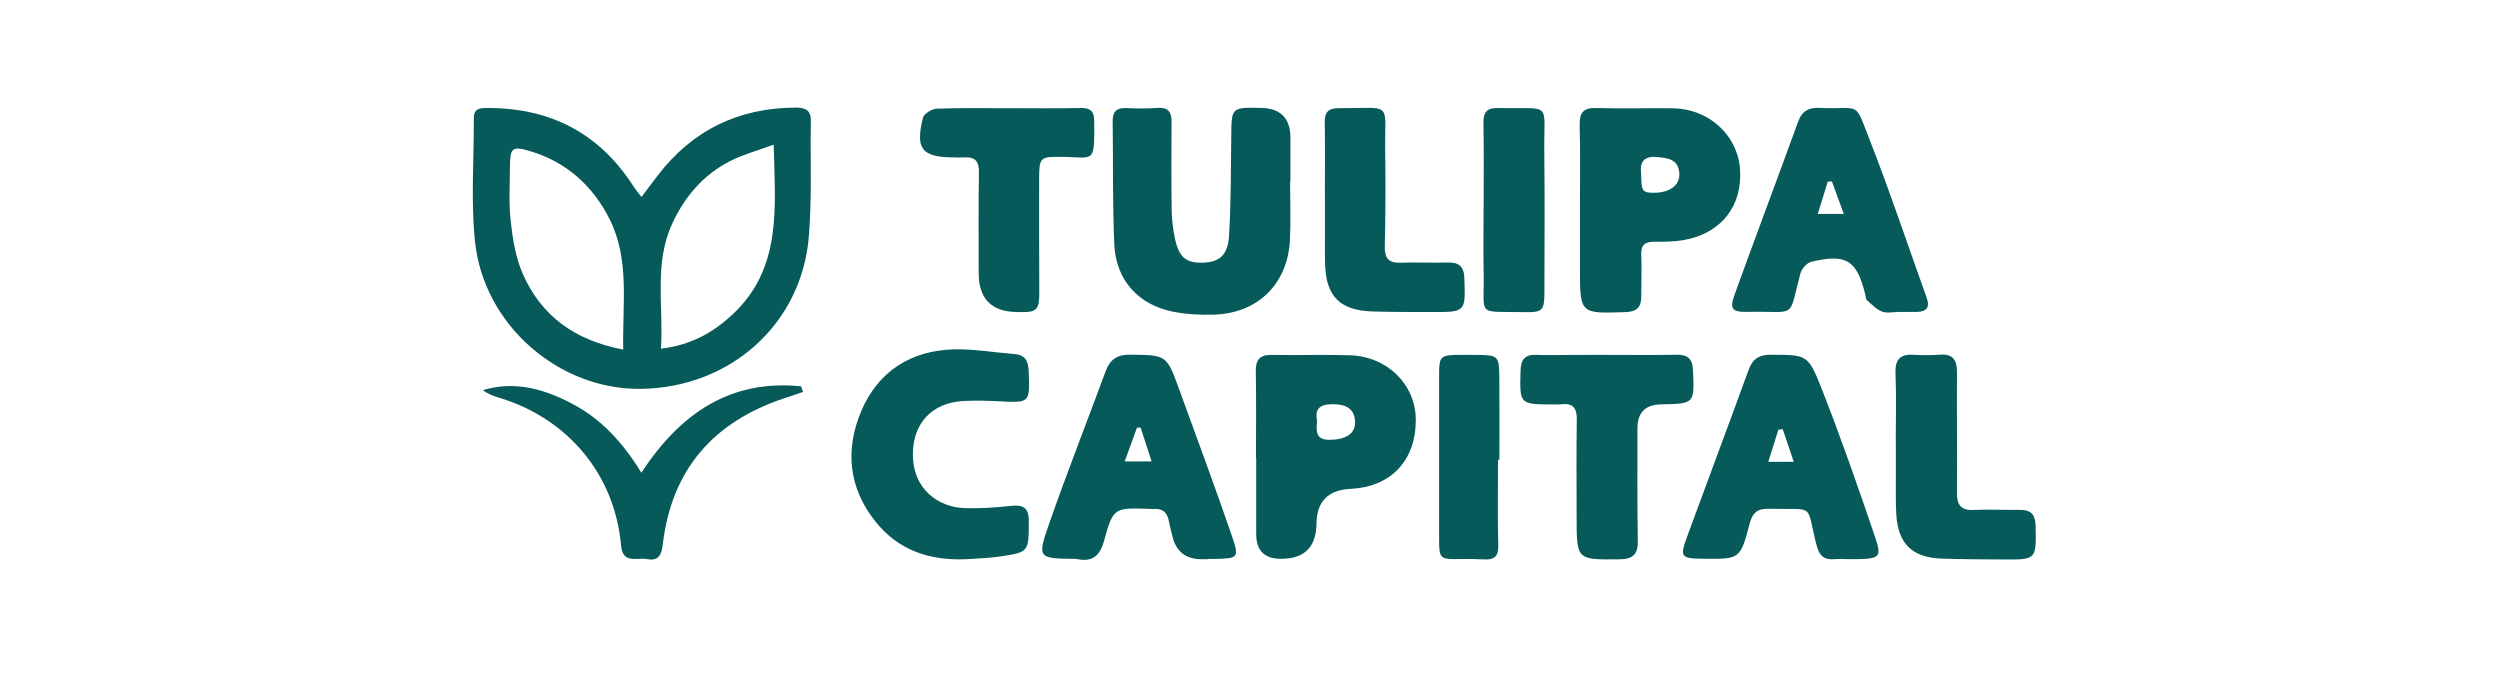
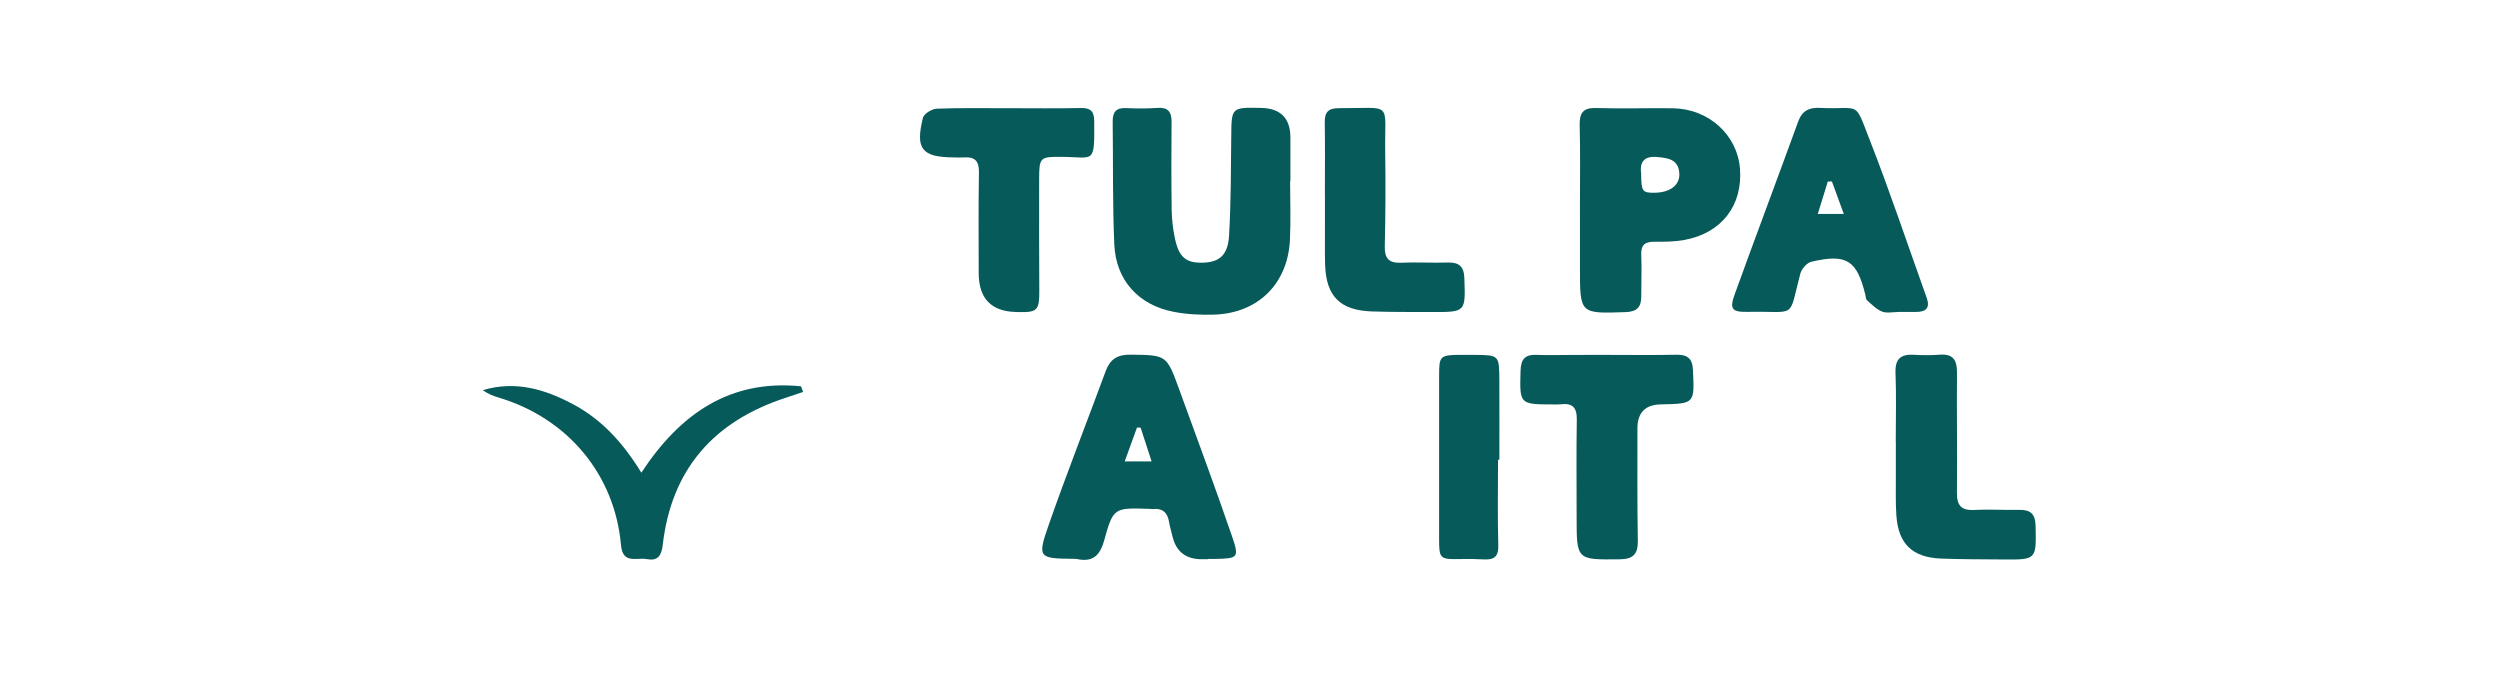
<svg xmlns="http://www.w3.org/2000/svg" width="416" height="113" viewBox="0 0 416 113" fill="none">
-   <path d="M106.739 32.776C107.699 31.501 108.524 30.401 109.354 29.311C115.144 21.706 122.834 17.946 132.384 17.906C133.964 17.901 134.959 18.286 134.924 20.106C134.814 26.516 135.114 32.956 134.594 39.331C133.399 53.906 121.584 64.471 106.719 64.706C93.034 64.926 80.469 54.091 79.034 40.141C78.339 33.381 78.874 26.496 78.844 19.666C78.834 17.916 80.024 17.971 81.249 17.971C91.619 17.981 99.729 22.181 105.379 30.956C105.729 31.501 106.154 31.996 106.739 32.776ZM109.984 58.021C114.919 57.431 118.584 55.391 121.824 52.391C130.174 44.651 128.979 34.626 128.739 24.071C126.054 25.061 123.669 25.696 121.514 26.791C117.064 29.051 113.959 32.681 111.869 37.191C108.779 43.861 110.434 50.866 109.984 58.021ZM103.704 58.176C103.544 50.551 104.829 43.211 101.424 36.441C98.629 30.891 94.209 26.906 88.114 25.121C85.259 24.286 84.889 24.626 84.864 27.541C84.839 30.621 84.644 33.726 84.979 36.771C85.304 39.711 85.774 42.766 86.939 45.446C89.989 52.486 95.529 56.611 103.704 58.171V58.176Z" fill="#075A5A" />
  <path d="M214.674 30.15C214.674 33.395 214.799 36.645 214.649 39.885C214.304 47.22 209.334 52.13 202.004 52.355C199.784 52.425 197.504 52.31 195.329 51.895C189.459 50.775 185.684 46.64 185.419 40.68C185.119 33.865 185.239 27.035 185.149 20.215C185.129 18.675 185.699 17.91 187.349 17.985C189.094 18.065 190.849 18.075 192.589 17.955C194.359 17.83 194.959 18.6 194.949 20.275C194.909 25.185 194.899 30.095 194.969 35.005C194.994 36.57 195.184 38.155 195.509 39.69C196.189 42.855 197.374 43.8 200.229 43.705C202.914 43.615 204.324 42.445 204.514 39.215C204.834 33.74 204.824 28.245 204.879 22.755C204.924 17.86 204.879 17.86 209.824 17.955C213.091 18.019 214.724 19.67 214.724 22.91C214.724 25.325 214.724 27.74 214.724 30.15C214.709 30.15 214.689 30.15 214.674 30.15Z" fill="#075A5A" />
-   <path d="M307.448 93.039C306.698 93.039 305.948 92.984 305.203 93.049C303.488 93.194 302.728 92.449 302.288 90.759C300.413 83.589 302.288 84.854 294.428 84.659C292.518 84.609 291.638 85.229 291.148 87.114C289.588 93.074 289.513 93.054 283.403 92.974C279.643 92.924 279.473 92.729 280.803 89.109C284.178 79.899 287.633 70.719 290.983 61.504C291.663 59.629 292.818 59.004 294.748 59.024C300.578 59.079 300.848 58.914 303.043 64.474C306.243 72.589 309.113 80.834 311.923 89.094C313.238 92.964 312.988 93.064 307.448 93.039ZM294.233 76.844H298.483C297.808 74.849 297.223 73.129 296.643 71.414C296.403 71.444 296.163 71.474 295.923 71.504C295.398 73.169 294.873 74.839 294.238 76.849L294.233 76.844Z" fill="#075A5A" />
  <path d="M315.9 51.914C314.985 51.914 313.975 52.159 313.18 51.849C312.24 51.479 311.46 50.659 310.67 49.964C310.46 49.779 310.465 49.349 310.385 49.024C308.985 43.289 307.26 42.179 301.4 43.559C300.665 43.734 299.785 44.739 299.58 45.519C297.525 53.309 299.14 51.719 290.83 51.894C288.185 51.949 287.765 51.429 288.65 48.984C292.125 39.379 295.73 29.819 299.22 20.219C299.875 18.409 301.03 17.869 302.835 17.954C309.75 18.279 308.48 16.544 311.125 23.294C314.515 31.949 317.45 40.779 320.595 49.529C321.195 51.194 320.53 51.889 318.89 51.909C317.89 51.919 316.895 51.909 315.895 51.909L315.9 51.914ZM304.835 30.194C304.605 30.199 304.375 30.209 304.145 30.214C303.62 31.909 303.095 33.609 302.48 35.594H306.805C306.05 33.519 305.44 31.854 304.83 30.189L304.835 30.194Z" fill="#075A5A" />
  <path d="M200.996 93.056C200.661 93.056 200.331 93.056 199.996 93.056C197.309 93.063 195.672 91.775 195.086 89.191C194.901 88.381 194.646 87.581 194.511 86.766C194.261 85.291 193.456 84.571 191.941 84.696C191.696 84.716 191.441 84.681 191.191 84.671C185.381 84.491 185.246 84.456 183.726 89.956C183.006 92.561 181.721 93.581 179.126 93.011C178.966 92.976 178.796 92.996 178.626 92.991C172.786 92.921 172.581 92.851 174.536 87.251C177.526 78.701 180.846 70.266 183.981 61.766C184.711 59.786 185.916 58.986 188.106 59.016C194.096 59.101 194.111 59.001 196.206 64.761C199.161 72.881 202.171 80.986 204.981 89.156C206.246 92.826 206.031 92.921 202.241 93.006C201.826 93.016 201.411 93.006 200.991 93.006V93.066L200.996 93.056ZM187.156 76.776H191.626C190.931 74.641 190.366 72.896 189.796 71.151C189.596 71.151 189.391 71.151 189.191 71.151C188.546 72.936 187.896 74.726 187.156 76.771V76.776Z" fill="#075A5A" />
-   <path d="M208.993 76.141C208.993 71.396 209.058 66.651 208.963 61.906C208.923 59.916 209.548 59.011 211.653 59.056C215.978 59.146 220.313 58.976 224.638 59.116C230.878 59.316 235.578 64.016 235.588 69.861C235.598 76.651 231.443 81.036 224.713 81.351C220.993 81.525 219.109 83.448 219.063 87.121C219.016 91.068 217.019 93.023 213.073 92.986C210.379 92.963 209.033 91.595 209.033 88.881C209.033 84.636 209.033 80.391 209.033 76.146C209.018 76.146 209.008 76.146 208.993 76.146V76.141ZM219.163 70.006C219.013 71.761 218.908 73.201 221.238 73.186C223.938 73.171 225.568 72.161 225.483 70.161C225.393 68.091 224.083 67.351 222.168 67.271C220.088 67.181 218.653 67.661 219.168 70.006H219.163Z" fill="#075A5A" />
  <path d="M262.899 34.9C262.899 30.24 262.984 25.58 262.859 20.925C262.804 18.825 263.369 17.9 265.639 17.975C269.874 18.115 274.124 17.955 278.364 18.015C284.304 18.1 289.079 22.43 289.529 28.025C290.024 34.18 286.479 38.8 280.269 39.93C278.649 40.225 276.964 40.24 275.309 40.225C273.744 40.21 273.034 40.735 273.104 42.405C273.199 44.73 273.104 47.06 273.104 49.39C273.104 51.12 272.339 51.875 270.519 51.935C262.899 52.2 262.904 52.245 262.904 44.63C262.904 41.385 262.904 38.14 262.904 34.895L262.899 34.9ZM273.089 28.91C273.104 31.845 273.294 32.095 275.294 32.075C277.909 32.045 279.564 30.795 279.439 28.835C279.289 26.48 277.509 26.285 275.704 26.125C273.349 25.915 272.844 27.22 273.089 28.91Z" fill="#075A5A" />
-   <path d="M160.707 93.056C154.692 93.296 149.507 91.601 145.647 86.756C141.157 81.121 140.622 74.751 143.317 68.391C146.122 61.776 151.607 58.286 158.837 58.131C162.142 58.061 165.457 58.651 168.772 58.911C170.532 59.051 171.107 59.986 171.172 61.711C171.367 67.071 171.427 67.041 166.252 66.776C164.262 66.676 162.252 66.621 160.262 66.731C155.092 67.021 151.972 70.421 151.907 75.406C151.822 81.576 156.327 84.391 160.442 84.546C163.007 84.641 165.602 84.466 168.157 84.181C170.272 83.946 171.207 84.461 171.197 86.786C171.167 91.856 171.267 91.896 166.182 92.631C164.377 92.891 162.537 92.921 160.712 93.056H160.707Z" fill="#075A5A" />
  <path d="M167.884 18.004C171.884 18.004 175.879 18.064 179.874 17.974C181.534 17.934 182.069 18.589 182.079 20.164C182.119 27.484 182.134 26.129 176.539 26.099C173.079 26.079 172.924 26.199 172.914 29.764C172.894 36.009 172.914 42.259 172.939 48.504C172.954 51.594 172.584 51.994 169.549 51.934C169.384 51.934 169.214 51.914 169.049 51.914C164.919 51.818 162.854 49.653 162.854 45.419C162.854 39.839 162.799 34.254 162.894 28.679C162.929 26.804 162.224 26.069 160.424 26.194C159.844 26.234 159.259 26.204 158.674 26.194C153.394 26.149 152.284 24.804 153.579 19.594C153.749 18.919 155.069 18.114 155.884 18.084C159.874 17.929 163.879 18.014 167.874 18.009L167.884 18.004Z" fill="#075A5A" />
  <path d="M267.414 59.054C271.239 59.054 275.069 59.109 278.894 59.029C280.734 58.994 281.619 59.574 281.709 61.559C281.969 67.179 282.029 67.174 276.359 67.289C273.769 67.339 272.472 68.667 272.469 71.274C272.469 77.514 272.429 83.754 272.534 89.994C272.569 92.254 271.729 93.044 269.464 93.069C262.349 93.144 262.349 93.214 262.349 86.029C262.349 80.619 262.289 75.209 262.379 69.804C262.414 67.824 261.659 67.034 259.729 67.274C259.319 67.324 258.899 67.299 258.484 67.299C252.809 67.284 252.869 67.284 253.019 61.699C253.069 59.794 253.749 58.964 255.684 59.049C257.679 59.139 259.679 59.059 261.674 59.059C263.589 59.059 265.499 59.059 267.414 59.049V59.054Z" fill="#075A5A" />
  <path d="M315.452 73.51C315.452 69.685 315.562 65.855 315.412 62.035C315.322 59.675 316.322 58.9 318.512 59.035C319.922 59.125 321.347 59.125 322.752 59.02C324.967 58.85 325.657 59.88 325.642 61.975C325.587 68.63 325.702 75.285 325.632 81.935C325.612 84.055 326.292 84.975 328.512 84.855C330.997 84.72 333.502 84.895 335.997 84.84C337.862 84.8 338.677 85.515 338.722 87.475C338.842 93.14 338.897 93.145 333.262 93.095C329.852 93.065 326.442 93.075 323.032 92.95C318.222 92.775 315.872 90.51 315.552 85.735C315.412 83.665 315.477 81.58 315.467 79.5C315.457 77.505 315.467 75.505 315.467 73.51H315.457H315.452Z" fill="#075A5A" />
  <path d="M220.459 32.586C220.459 28.506 220.504 24.431 220.439 20.356C220.409 18.651 221.048 17.991 222.778 18.001C231.953 18.041 230.364 16.666 230.499 25.471C230.579 30.626 230.548 35.791 230.428 40.946C230.378 42.991 231.083 43.806 233.153 43.716C235.728 43.606 238.314 43.766 240.889 43.686C242.764 43.626 243.598 44.321 243.668 46.266C243.873 51.936 243.924 51.941 238.249 51.921C234.919 51.911 231.588 51.936 228.263 51.821C222.993 51.641 220.669 49.296 220.499 44.071C220.439 42.161 220.474 40.246 220.469 38.331C220.469 36.416 220.469 34.501 220.469 32.591L220.459 32.586Z" fill="#075A5A" />
  <path d="M133.64 65.22C132.65 65.55 131.665 65.89 130.675 66.215C118.755 70.12 111.71 78.115 110.275 90.71C110.07 92.525 109.4 93.38 107.63 93.035C106 92.715 103.62 93.955 103.335 90.72C102.295 78.95 94.466 69.595 82.981 66.155C82.07 65.885 81.175 65.56 80.356 64.915C85.755 63.305 90.665 64.76 95.38 67.275C100.115 69.805 103.635 73.625 106.72 78.655C113.18 68.805 121.53 63.085 133.295 64.285C133.41 64.595 133.52 64.91 133.635 65.22H133.64Z" fill="#075A5A" />
  <path d="M249.272 76.5C249.272 81.245 249.177 85.995 249.317 90.735C249.377 92.765 248.482 93.185 246.777 93.08C245.532 93.005 244.277 93 243.032 93.025C239.592 93.095 239.467 93 239.467 89.665C239.462 80.585 239.457 71.505 239.467 62.425C239.467 59.25 239.647 59.085 242.902 59.045C243.737 59.035 244.567 59.045 245.402 59.055C249.447 59.09 249.467 59.09 249.492 63.255C249.517 67.67 249.497 72.085 249.497 76.5C249.427 76.5 249.352 76.5 249.282 76.5H249.272Z" fill="#075A5A" />
-   <path d="M246.874 34.739C246.874 29.994 246.934 25.249 246.844 20.509C246.809 18.719 247.364 17.934 249.244 17.974C258.449 18.164 256.864 16.719 256.969 25.249C257.064 32.989 256.999 40.729 256.994 48.469C256.994 51.689 256.729 51.999 253.644 51.939C245.454 51.774 247.054 52.834 246.879 45.229C246.799 41.734 246.864 38.239 246.869 34.744L246.874 34.739Z" fill="#075A5A" />
</svg>